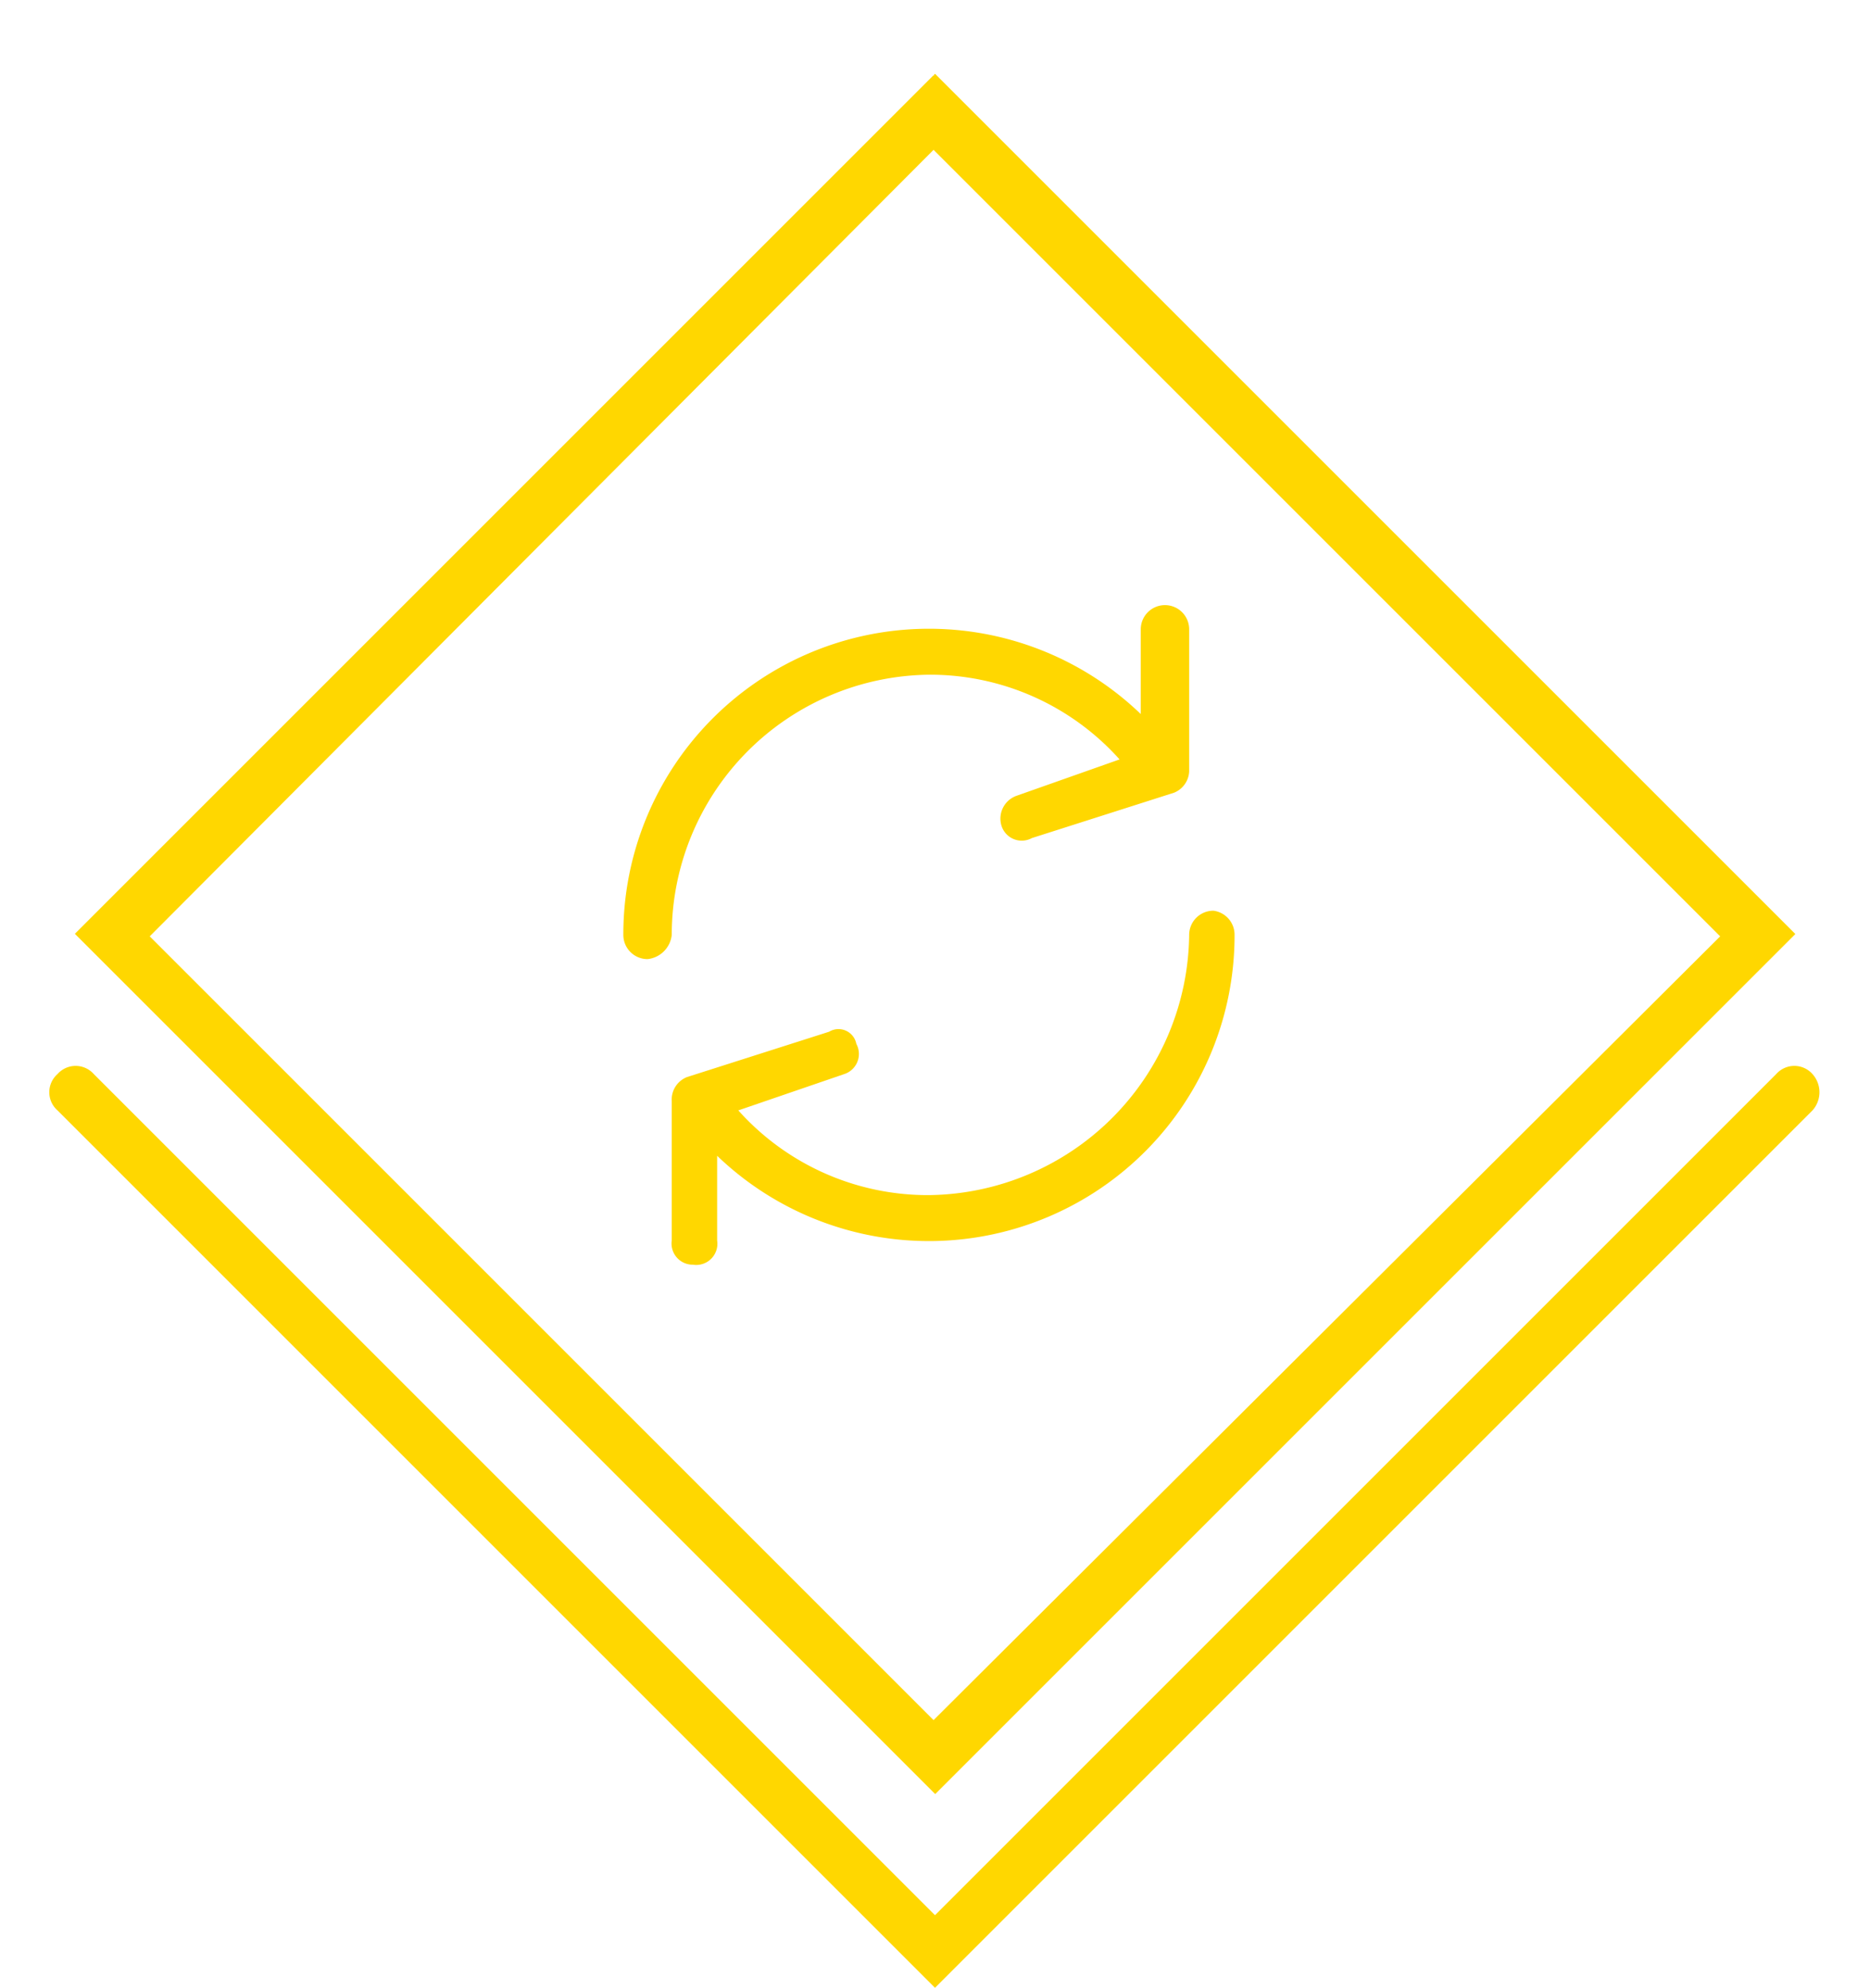
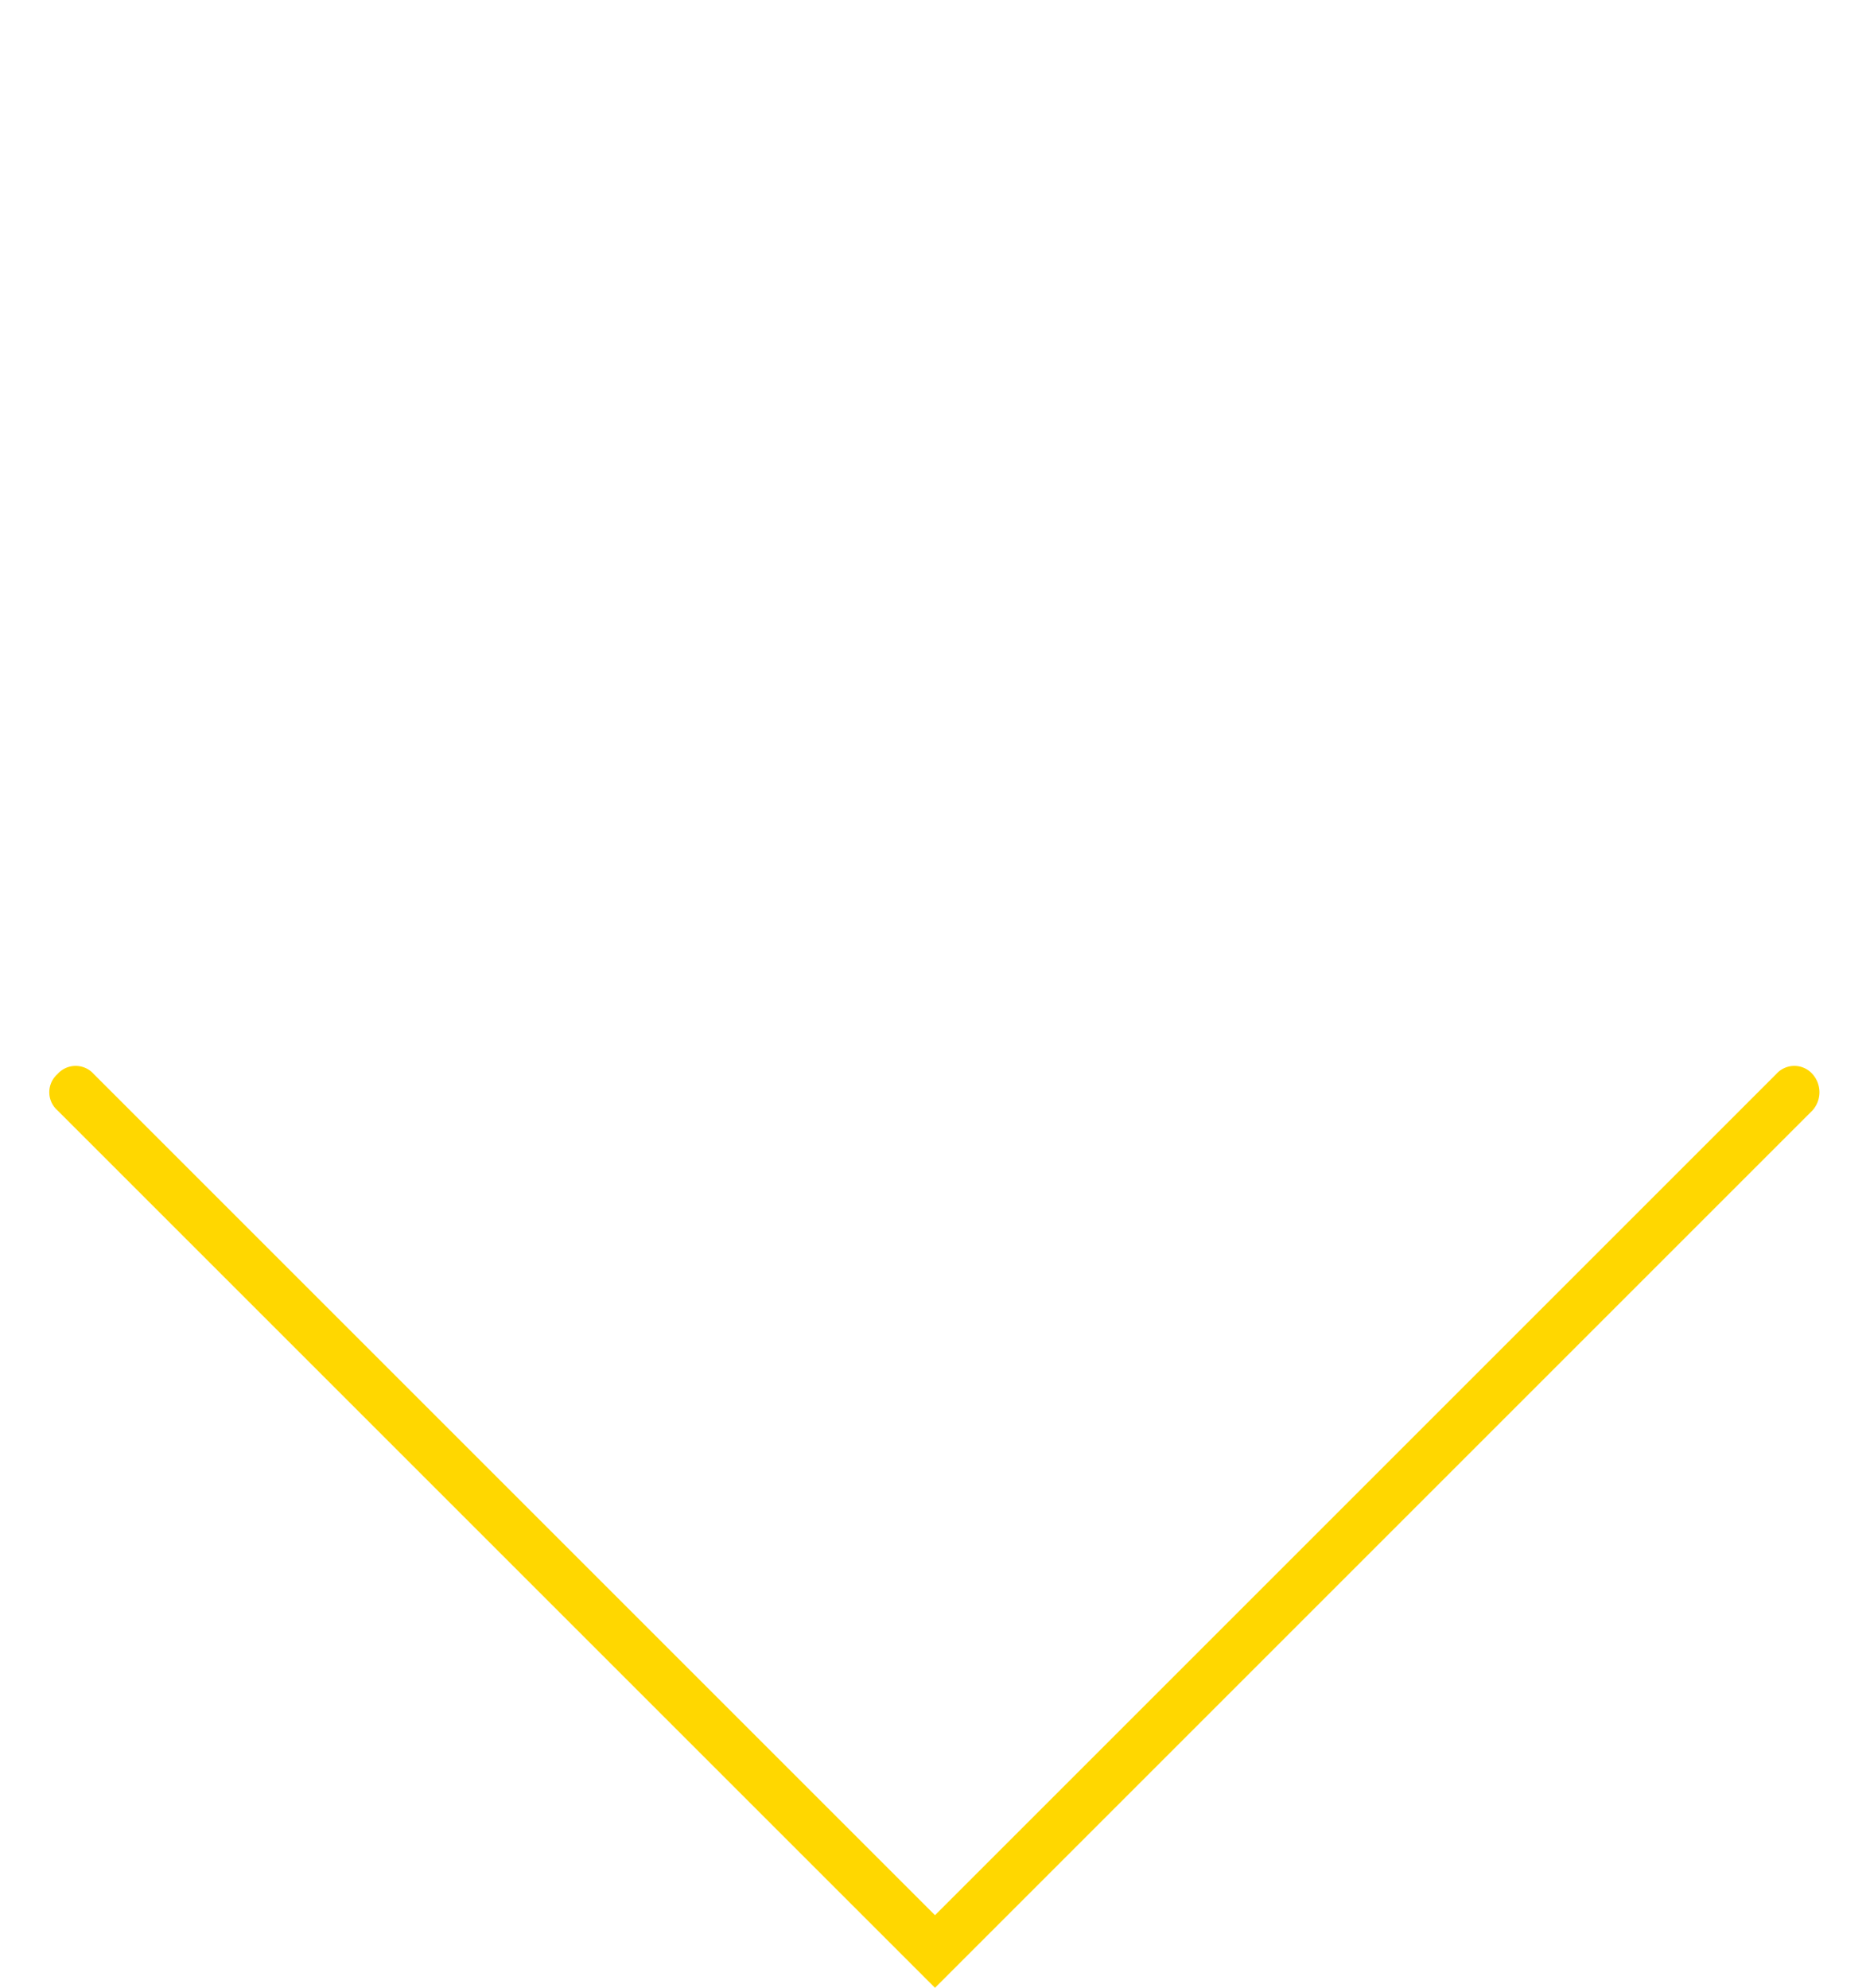
<svg xmlns="http://www.w3.org/2000/svg" viewBox="0 0 61.8 65.7">
  <defs>
    <clipPath id="clip-path" transform="translate(1.6 2.5)">
      <rect x="9.2" y="8.3" width="40.2" height="40.21" transform="translate(-11.5 29) rotate(-45)" style="fill:none" />
    </clipPath>
  </defs>
  <g id="Layer_2" data-name="Layer 2">
    <g id="Layer_1-2" data-name="Layer 1">
      <g id="Icon_esy_to_use" data-name="Icon esy to use">
        <g style="clip-path:url(#clip-path)">
-           <path d="M2.1,29.7,30.5,1.2,28-1.2-.4,27.2ZM30.5,55.6,2.1,27.2-.4,29.7,28,58.1Zm26-28.4L28,55.6l2.5,2.5L58.9,29.7ZM28,1.2,56.5,29.7l2.4-2.5L30.5-1.2ZM.8,28.4-.4,27.2l-1.2,1.2,1.2,1.3ZM29.3,56.9,28,58.1l1.3,1.2,1.2-1.2ZM57.7,28.4l1.2,1.3,1.3-1.3-1.3-1.2ZM29.3,0l1.2-1.2L29.3-2.5,28-1.2Z" transform="translate(1.6 2.5)" style="fill:gold" />
-         </g>
+           </g>
        <path d="M29.9,61.4,1.5,33,.3,34.2,28.7,62.6ZM57.1,33,28.7,61.4l1.2,1.2L58.3,34.2ZM1.5,33A.8.8,0,0,0,.3,33a.8.8,0,0,0,0,1.2ZM29.3,62l-.6.6.6.6.6-.6Zm29-27.8a.9.9,0,0,0,0-1.2.8.8,0,0,0-1.2,0Z" transform="translate(1.6 2.5)" style="fill:gold" />
-         <path d="M36.9,17.5a.8.8,0,0,0-.8.8v2.8A10.1,10.1,0,0,0,19,28.4a.8.8,0,0,0,.8.8.9.9,0,0,0,.8-.8,8.6,8.6,0,0,1,8.5-8.6,8.4,8.4,0,0,1,6.3,2.8L32,23.8a.8.8,0,0,0-.5,1,.7.7,0,0,0,1,.4l4.7-1.5a.8.8,0,0,0,.5-.7V18.3A.8.8,0,0,0,36.9,17.5Z" transform="translate(1.6 2.5)" style="fill:gold" />
-         <path d="M38.5,27.6a.8.8,0,0,0-.8.8A8.7,8.7,0,0,1,29.1,37a8.4,8.4,0,0,1-6.3-2.8L26.3,33a.7.7,0,0,0,.4-1,.6.6,0,0,0-.9-.4l-4.7,1.5a.8.8,0,0,0-.5.8v4.6a.7.7,0,0,0,.7.8.7.7,0,0,0,.8-.8V35.7a10.1,10.1,0,0,0,17.1-7.3A.8.8,0,0,0,38.5,27.6Z" transform="translate(1.6 2.5)" style="fill:gold" />
      </g>
    </g>
  </g>
</svg>